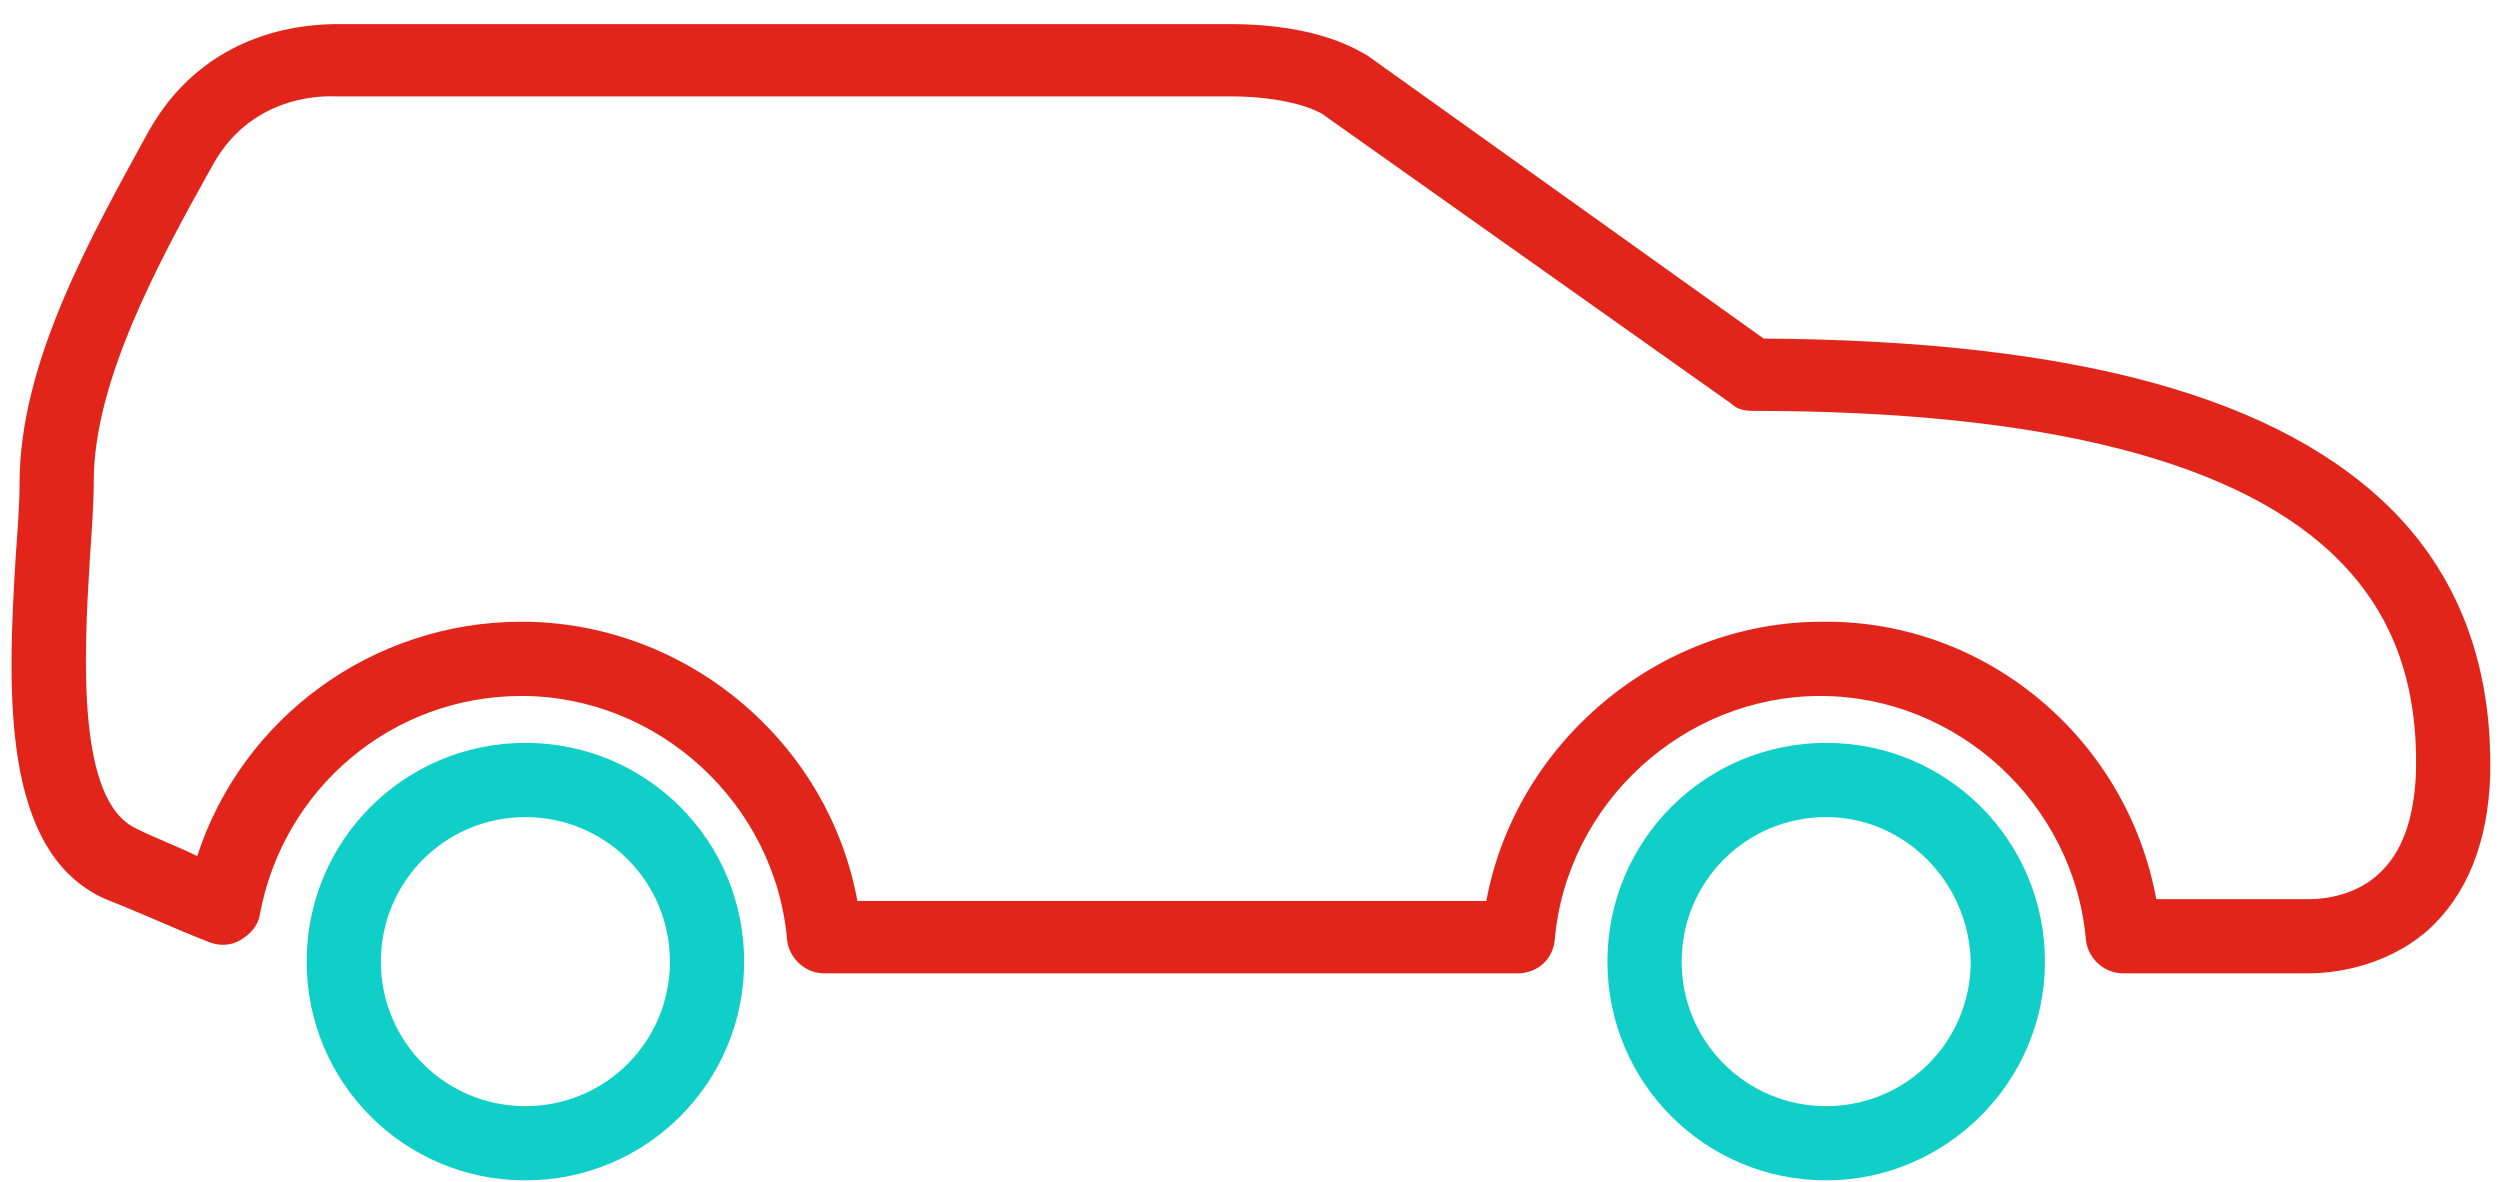
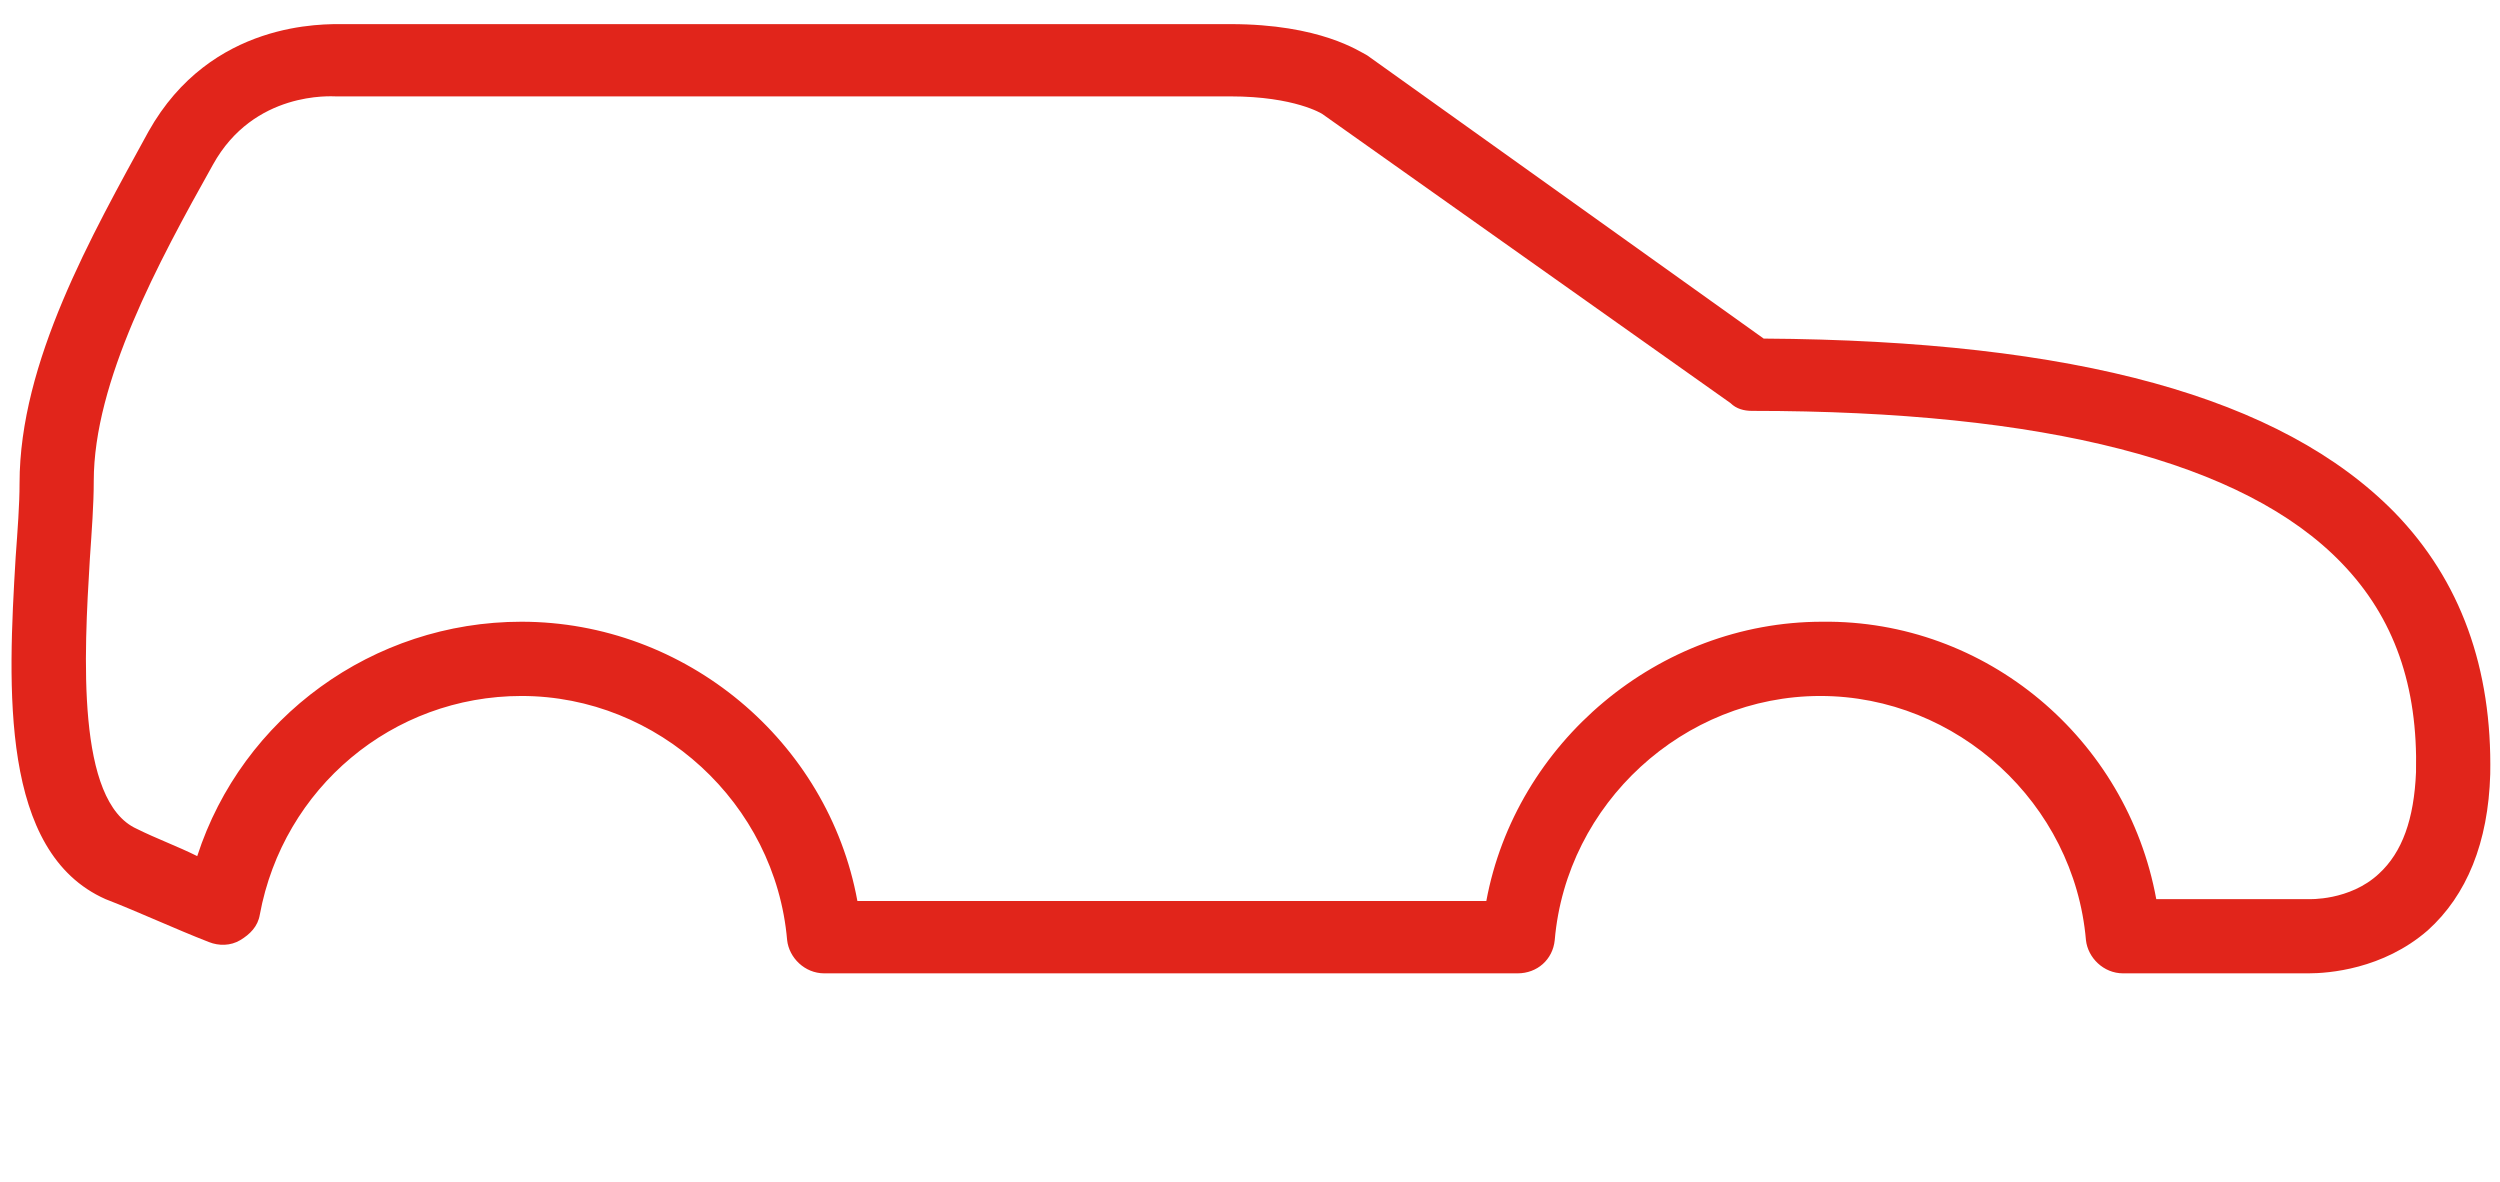
<svg xmlns="http://www.w3.org/2000/svg" width="74" height="35" fill="none">
-   <path fill="#10CFC9" d="M54.055 34.939c-3.584 0-6.475-2.891-6.475-6.475 0-3.584 2.891-6.475 6.475-6.475 3.584 0 6.475 2.891 6.475 6.475 0 3.584-2.948 6.475-6.475 6.475zm0-10.753c-2.37 0-4.278 1.908-4.278 4.278 0 2.37 1.908 4.278 4.278 4.278 2.37 0 4.278-1.908 4.278-4.278-.058-2.37-1.966-4.278-4.278-4.278zM15.552 34.939c-3.584 0-6.475-2.891-6.475-6.475 0-3.584 2.891-6.475 6.475-6.475 3.584 0 6.475 2.891 6.475 6.475 0 3.584-2.891 6.475-6.475 6.475zm0-10.753c-2.37 0-4.278 1.908-4.278 4.278 0 2.37 1.908 4.278 4.278 4.278 2.37 0 4.278-1.908 4.278-4.278 0-2.37-1.908-4.278-4.278-4.278z" />
  <path fill="#E1251B" d="M68.334 28.811h-5.492c-.578 0-1.041-.463-1.098-.983-.347-4.047-3.816-7.227-7.862-7.227-4.047 0-7.516 3.18-7.862 7.227-.058.578-.52.983-1.099.983H24.397c-.578 0-1.041-.463-1.098-.983-.347-4.047-3.816-7.227-7.862-7.227-3.816 0-7.053 2.717-7.747 6.475-.058.347-.289.578-.578.752-.289.173-.636.173-.925.058-1.041-.405-2.023-.867-3.064-1.272C0 25.227.231 20.37.463 16.497c.058-.809.116-1.561.116-2.197 0-3.584 2.139-7.342 3.816-10.406C6.244.598 9.597.714 10.175.714h26.247c2.659 0 3.816.809 4.047.925l11.736 8.383c9.25.058 15.32 1.734 18.673 5.145 1.966 2.023 2.891 4.625 2.833 7.747-.058 2.023-.694 3.584-1.85 4.625-1.33 1.156-2.949 1.272-3.527 1.272zm-4.509-2.197H68.334s1.214.058 2.081-.751c.694-.636 1.041-1.619 1.099-3.006.058-2.544-.636-4.567-2.197-6.186-2.891-3.006-8.787-4.509-17.459-4.509-.231 0-.463-.058-.636-.231L39.139 3.373s-.809-.52-2.717-.52H9.944c-.116 0-2.428-.173-3.642 2.023-1.619 2.891-3.527 6.417-3.527 9.366 0 .694-.058 1.445-.116 2.312-.173 2.833-.405 7.169 1.387 7.978.578.289 1.214.52 1.792.809 1.33-4.105 5.203-6.938 9.597-6.938 4.856 0 9.076 3.527 9.944 8.267h18.616c.867-4.683 5.088-8.267 9.944-8.267 4.856-.058 9.019 3.469 9.886 8.209z" />
</svg>